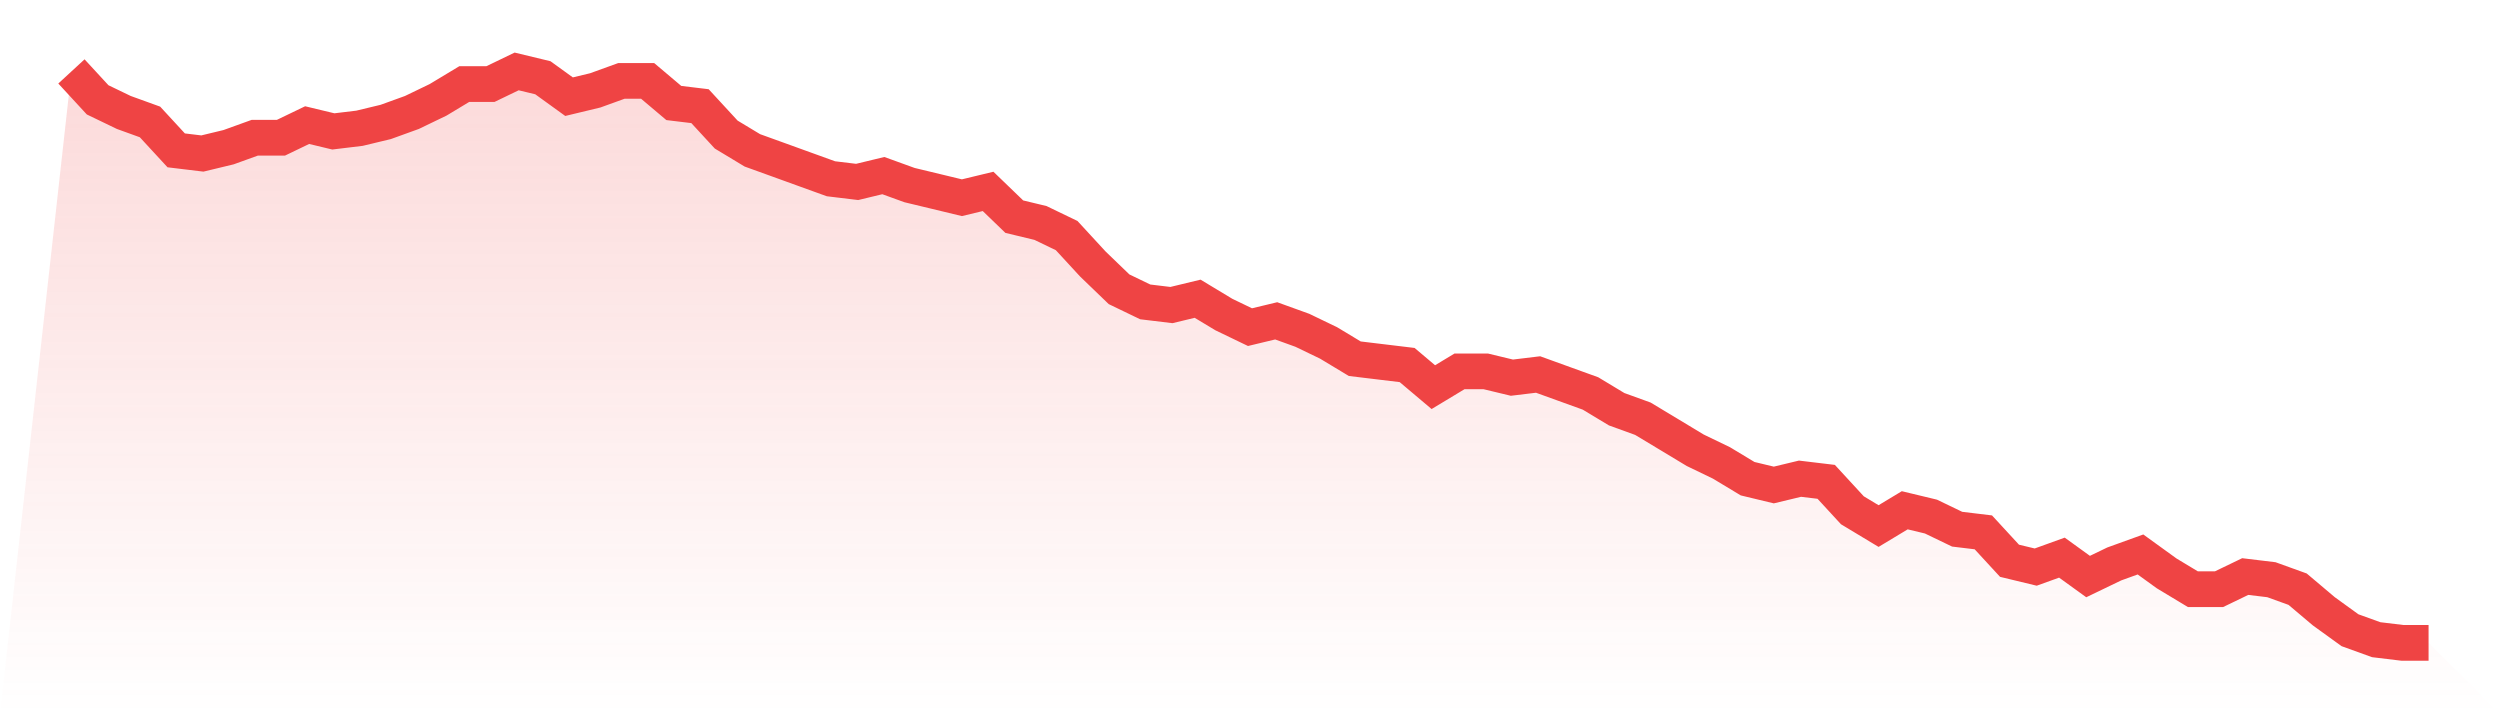
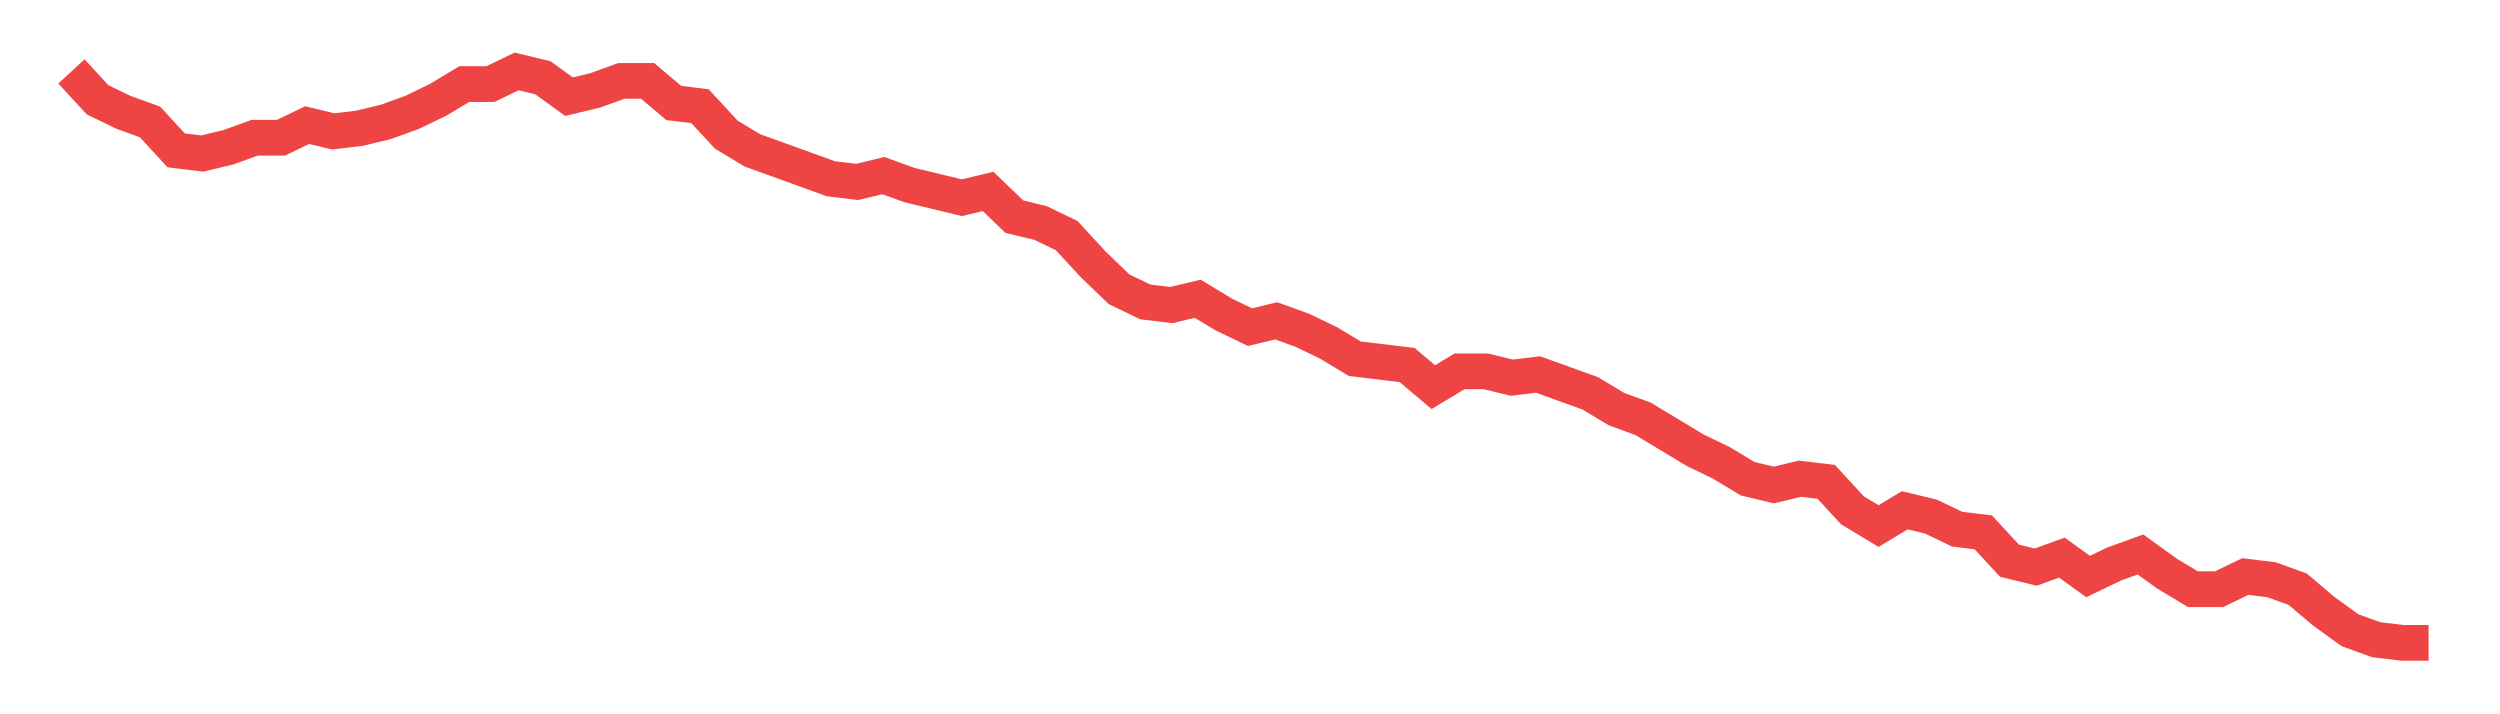
<svg xmlns="http://www.w3.org/2000/svg" viewBox="0 0 140 40">
  <defs>
    <linearGradient id="gradient" x1="0" x2="0" y1="0" y2="1">
      <stop offset="0%" stop-color="#ef4444" stop-opacity="0.2" />
      <stop offset="100%" stop-color="#ef4444" stop-opacity="0" />
    </linearGradient>
  </defs>
-   <path d="M4,4 L4,4 L5.467,5.591 L6.933,6.298 L8.4,6.829 L9.867,8.42 L11.333,8.597 L12.8,8.243 L14.267,7.713 L15.733,7.713 L17.2,7.006 L18.667,7.359 L20.133,7.182 L21.6,6.829 L23.067,6.298 L24.533,5.591 L26,4.707 L27.467,4.707 L28.933,4 L30.4,4.354 L31.867,5.414 L33.333,5.061 L34.8,4.53 L36.267,4.53 L37.733,5.768 L39.2,5.945 L40.667,7.536 L42.133,8.42 L43.6,8.95 L45.067,9.481 L46.533,10.011 L48,10.188 L49.467,9.834 L50.933,10.365 L52.4,10.718 L53.867,11.072 L55.333,10.718 L56.8,12.133 L58.267,12.486 L59.733,13.193 L61.2,14.785 L62.667,16.199 L64.133,16.906 L65.6,17.083 L67.067,16.729 L68.533,17.613 L70,18.32 L71.467,17.967 L72.933,18.497 L74.4,19.204 L75.867,20.088 L77.333,20.265 L78.8,20.442 L80.267,21.68 L81.733,20.796 L83.2,20.796 L84.667,21.149 L86.133,20.972 L87.6,21.503 L89.067,22.033 L90.533,22.917 L92,23.448 L93.467,24.331 L94.933,25.215 L96.4,25.923 L97.867,26.807 L99.333,27.16 L100.8,26.807 L102.267,26.983 L103.733,28.575 L105.2,29.459 L106.667,28.575 L108.133,28.928 L109.6,29.635 L111.067,29.812 L112.533,31.403 L114,31.757 L115.467,31.227 L116.933,32.287 L118.4,31.58 L119.867,31.05 L121.333,32.11 L122.8,32.994 L124.267,32.994 L125.733,32.287 L127.2,32.464 L128.667,32.994 L130.133,34.232 L131.6,35.293 L133.067,35.823 L134.533,36 L136,36 L140,40 L0,40 z" fill="url(#gradient)" />
  <path d="M4,4 L4,4 L5.467,5.591 L6.933,6.298 L8.4,6.829 L9.867,8.42 L11.333,8.597 L12.8,8.243 L14.267,7.713 L15.733,7.713 L17.2,7.006 L18.667,7.359 L20.133,7.182 L21.6,6.829 L23.067,6.298 L24.533,5.591 L26,4.707 L27.467,4.707 L28.933,4 L30.4,4.354 L31.867,5.414 L33.333,5.061 L34.8,4.53 L36.267,4.53 L37.733,5.768 L39.2,5.945 L40.667,7.536 L42.133,8.42 L43.6,8.95 L45.067,9.481 L46.533,10.011 L48,10.188 L49.467,9.834 L50.933,10.365 L52.4,10.718 L53.867,11.072 L55.333,10.718 L56.8,12.133 L58.267,12.486 L59.733,13.193 L61.2,14.785 L62.667,16.199 L64.133,16.906 L65.6,17.083 L67.067,16.729 L68.533,17.613 L70,18.32 L71.467,17.967 L72.933,18.497 L74.4,19.204 L75.867,20.088 L77.333,20.265 L78.8,20.442 L80.267,21.68 L81.733,20.796 L83.2,20.796 L84.667,21.149 L86.133,20.972 L87.6,21.503 L89.067,22.033 L90.533,22.917 L92,23.448 L93.467,24.331 L94.933,25.215 L96.4,25.923 L97.867,26.807 L99.333,27.16 L100.8,26.807 L102.267,26.983 L103.733,28.575 L105.2,29.459 L106.667,28.575 L108.133,28.928 L109.6,29.635 L111.067,29.812 L112.533,31.403 L114,31.757 L115.467,31.227 L116.933,32.287 L118.4,31.58 L119.867,31.05 L121.333,32.11 L122.8,32.994 L124.267,32.994 L125.733,32.287 L127.2,32.464 L128.667,32.994 L130.133,34.232 L131.6,35.293 L133.067,35.823 L134.533,36 L136,36" fill="none" stroke="#ef4444" stroke-width="2" />
</svg>